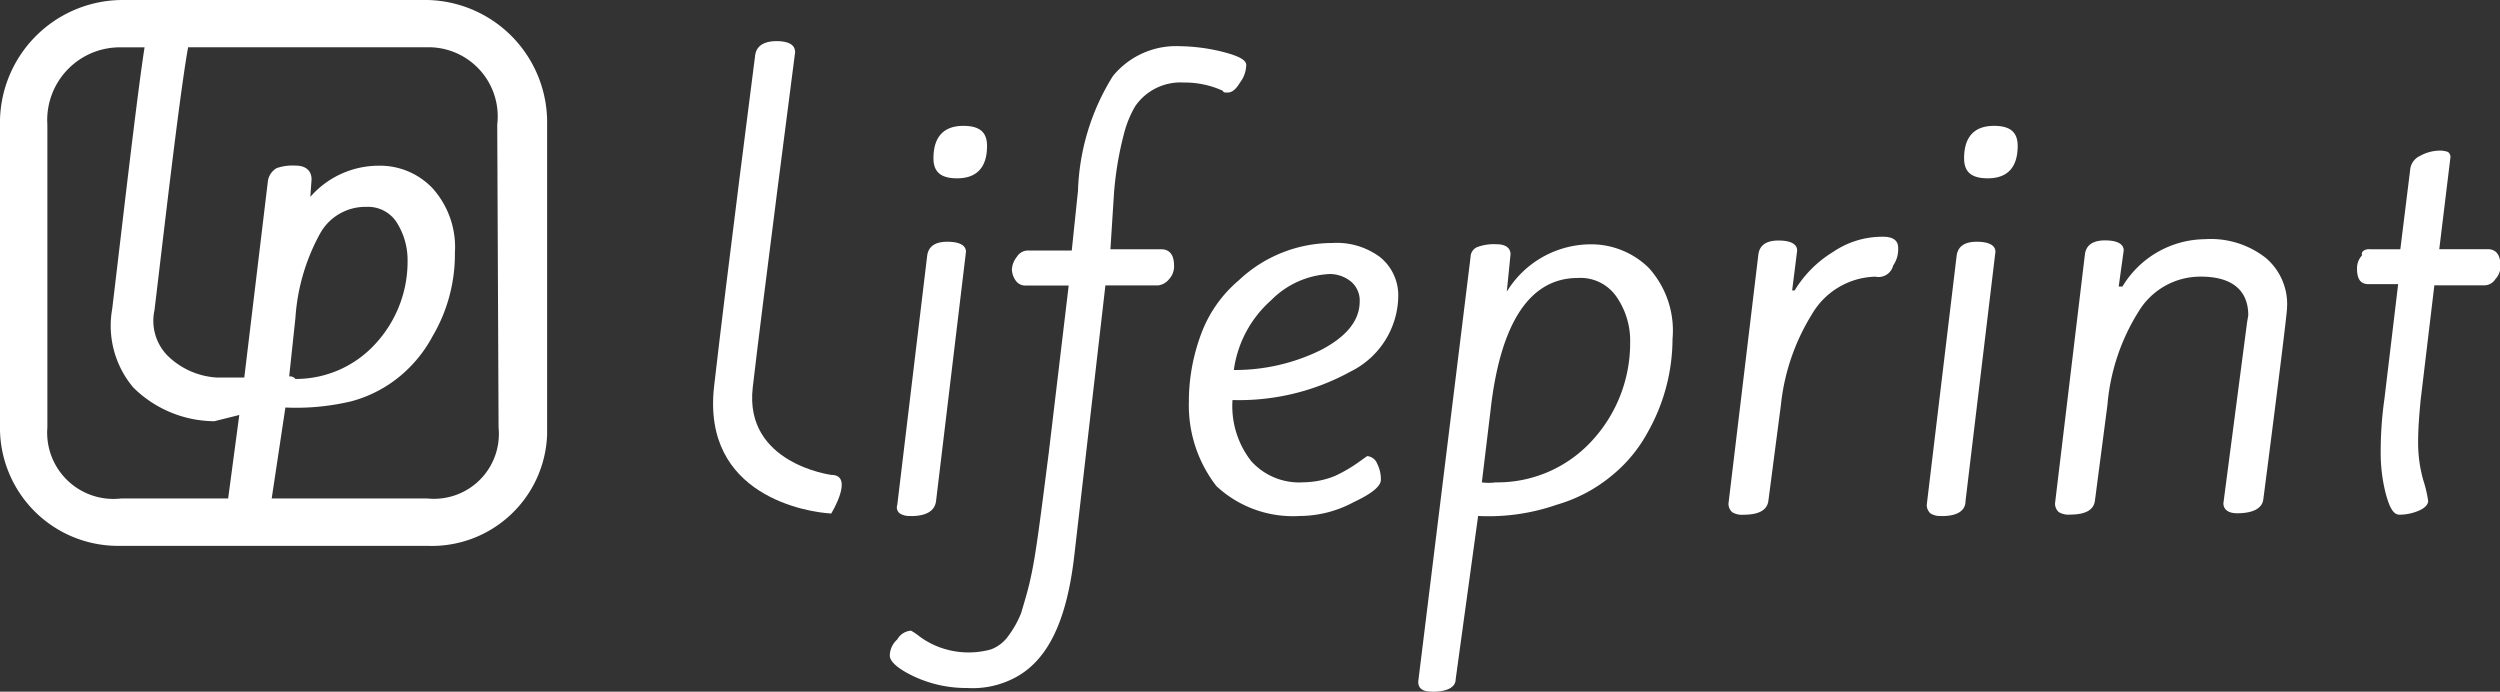
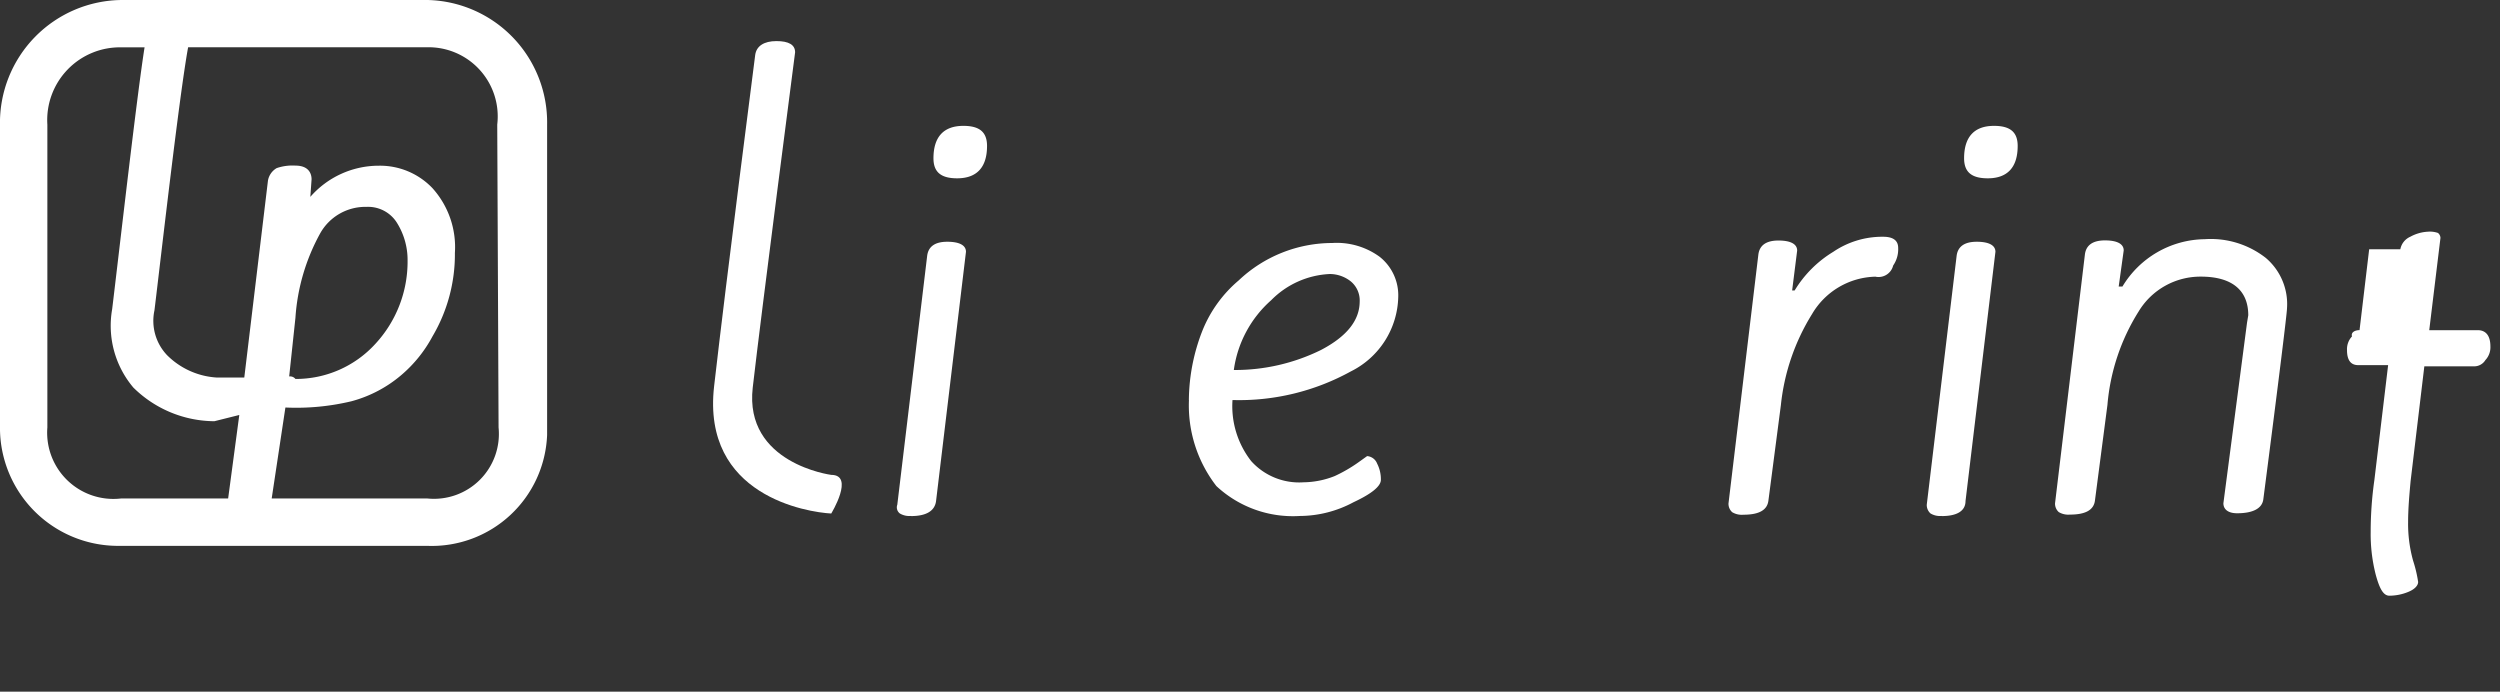
<svg xmlns="http://www.w3.org/2000/svg" viewBox="0 0 99.71 27.587" height="27.587" width="99.71">
  <rect x="0" y="0" width="99.71" height="27.587" fill="#333333" stroke="none" />
  <g transform="translate(-279.855 -390.207)" data-name="Brand Name" id="Brand_Name">
    <g transform="translate(279.854 390.207)" data-name="Group 45" id="Group_45">
      <path fill="#fff" transform="translate(0)" d="M17.05,0H4.872A4.9,4.9,0,0,0,0,4.971V17.049a4.71,4.71,0,0,0,4.672,4.722H17.05a4.606,4.606,0,0,0,4.772-4.424V4.971A4.881,4.881,0,0,0,17.05,0M9.1,19.882H4.823A2.642,2.642,0,0,1,1.89,17.049V4.971A2.9,2.9,0,0,1,4.872,1.889h.895c-.3,1.889-.944,7.555-1.292,10.438a3.819,3.819,0,0,0,.845,3.131A4.636,4.636,0,0,0,8.551,16.8l.994-.249Zm10.786-2.833a2.589,2.589,0,0,1-2.833,2.833H10.837l.547-3.629a9.479,9.479,0,0,0,2.634-.249,5.1,5.1,0,0,0,1.988-1.044,5.305,5.305,0,0,0,1.243-1.541,6.433,6.433,0,0,0,.895-3.33,3.513,3.513,0,0,0-.895-2.585,2.891,2.891,0,0,0-2.137-.895,3.626,3.626,0,0,0-2.734,1.243l.05-.7c0-.149-.05-.547-.646-.547a1.932,1.932,0,0,0-.746.1.718.718,0,0,0-.348.5l-.944,7.853H8.65a3.063,3.063,0,0,1-1.988-.895,1.986,1.986,0,0,1-.5-1.789c.249-2.038.994-8.6,1.342-10.488H17a2.758,2.758,0,0,1,2.833,3.082Zm-8.351-2.038.249-2.336a8.07,8.07,0,0,1,.994-3.38,2.064,2.064,0,0,1,1.839-1.044,1.356,1.356,0,0,1,1.193.6,2.791,2.791,0,0,1,.447,1.541,4.827,4.827,0,0,1-1.292,3.33,4.288,4.288,0,0,1-3.181,1.392.274.274,0,0,0-.249-.1" data-name="Path 85" id="Path_85" />
      <path fill="#fff" transform="translate(-36.193 -5.08)" d="M72.529,25.658a.739.739,0,0,1-.447-.1.307.307,0,0,1-.1-.348l1.193-9.941c.05-.348.3-.547.8-.547s.746.149.746.4l-1.193,9.941c-.05.4-.4.6-.994.6M75.561,10.9c0,.845-.4,1.292-1.193,1.292-.646,0-.944-.249-.944-.8,0-.845.4-1.292,1.193-1.292.646,0,.944.249.944.8" data-name="Path 86" id="Path_86" />
-       <path fill="#fff" transform="translate(-35.911 -1.857)" d="M82.089,13.24H80L78.758,24.026c-.3,2.585-1.044,4.175-2.386,4.871a3.607,3.607,0,0,1-1.889.4,4.921,4.921,0,0,1-2.088-.447c-.646-.3-.994-.6-.994-.845a.875.875,0,0,1,.3-.646.674.674,0,0,1,.547-.348,2.273,2.273,0,0,1,.3.2,3.215,3.215,0,0,0,.8.447,3.342,3.342,0,0,0,2.088.1,1.494,1.494,0,0,0,.7-.547,4.029,4.029,0,0,0,.5-.895c.149-.5.3-.994.4-1.491.2-.895.4-2.535.7-4.871l.8-6.71H76.82a.452.452,0,0,1-.4-.2.8.8,0,0,1-.149-.447.883.883,0,0,1,.2-.5.522.522,0,0,1,.447-.249h1.74l.249-2.386A9.162,9.162,0,0,1,80.3,4.889,3.255,3.255,0,0,1,82.983,3.7a7.393,7.393,0,0,1,1.789.249c.547.149.845.3.845.5a1.188,1.188,0,0,1-.249.7c-.149.249-.3.4-.5.4-.249,0-.1-.05-.249-.1a3.632,3.632,0,0,0-1.491-.3,2.191,2.191,0,0,0-1.939.944,4.219,4.219,0,0,0-.447,1.094,13.285,13.285,0,0,0-.4,2.386L80.2,11.8h2.038c.3,0,.5.2.5.646a.748.748,0,0,1-.2.547.669.669,0,0,1-.447.249" data-name="Path 87" id="Path_87" />
      <path fill="#fff" transform="translate(-47.982 -9.8)" d="M95.4,25.755a7.708,7.708,0,0,1,.547-2.784,5.12,5.12,0,0,1,1.441-1.988,5.437,5.437,0,0,1,3.728-1.491,2.9,2.9,0,0,1,1.889.547,1.956,1.956,0,0,1,.746,1.591,3.4,3.4,0,0,1-1.889,2.982,9.227,9.227,0,0,1-4.722,1.143,3.559,3.559,0,0,0,.746,2.436,2.572,2.572,0,0,0,2.088.845,3.461,3.461,0,0,0,1.243-.249,5.856,5.856,0,0,0,.944-.547l.348-.249a.466.466,0,0,1,.4.3,1.376,1.376,0,0,1,.149.646c0,.249-.348.547-1.094.895a4.553,4.553,0,0,1-2.137.547,4.476,4.476,0,0,1-3.33-1.193,5.249,5.249,0,0,1-1.094-3.43m6.81-3.927a.989.989,0,0,0-.348-.8,1.35,1.35,0,0,0-.845-.3,3.5,3.5,0,0,0-2.336,1.044,4.53,4.53,0,0,0-1.491,2.784,7.752,7.752,0,0,0,3.479-.8c1.044-.547,1.541-1.193,1.541-1.939" data-name="Path 88" id="Path_88" />
-       <path fill="#fff" transform="translate(-57.236 -9.858)" d="M114.349,37.444c-.4,0-.547-.149-.547-.4L115.89,20.1a.433.433,0,0,1,.3-.4,1.932,1.932,0,0,1,.746-.1c.348,0,.547.149.547.4l-.149,1.491a3.938,3.938,0,0,1,3.38-1.889,3.278,3.278,0,0,1,2.286.944,3.725,3.725,0,0,1,.944,2.833,7.611,7.611,0,0,1-.994,3.728,5.761,5.761,0,0,1-1.392,1.69,6.071,6.071,0,0,1-2.237,1.193,8.256,8.256,0,0,1-3.131.447l-.895,6.511c0,.3-.3.5-.944.5m2.535-8.351a5.114,5.114,0,0,0,3.827-1.64,5.741,5.741,0,0,0,1.541-3.927,3.073,3.073,0,0,0-.547-1.839,1.739,1.739,0,0,0-1.541-.746c-1.889,0-3.082,1.74-3.479,5.269l-.348,2.883a2,2,0,0,0,.547,0" data-name="Path 89" id="Path_89" />
      <path fill="#fff" transform="translate(-69.759 -9.556)" d="M144.567,20.591a3.01,3.01,0,0,0-2.535,1.491,8.539,8.539,0,0,0-1.243,3.629l-.5,3.827c-.05.348-.348.547-.994.547a.739.739,0,0,1-.447-.1.451.451,0,0,1-.149-.348l1.193-9.941c.05-.348.3-.547.8-.547s.746.149.746.4l-.2,1.591h.1a4.57,4.57,0,0,1,1.541-1.541,3.469,3.469,0,0,1,1.988-.6q.6,0,.6.447a1.141,1.141,0,0,1-.2.7.6.6,0,0,1-.7.447" data-name="Path 90" id="Path_90" />
      <path fill="#fff" transform="translate(-77.756 -5.08)" d="M155.2,25.658a.739.739,0,0,1-.447-.1.451.451,0,0,1-.149-.348l1.193-9.941c.05-.348.3-.547.8-.547s.746.149.746.4l-1.193,9.941c0,.4-.348.6-.944.6M158.23,10.9c0,.845-.4,1.292-1.193,1.292-.646,0-.944-.249-.944-.8,0-.845.4-1.292,1.193-1.292.646,0,.944.249.944.8" data-name="Path 91" id="Path_91" />
      <path fill="#fff" transform="translate(-82.936 -9.65)" d="M172.557,22.524l.05-.3c0-.994-.646-1.541-1.889-1.541a2.88,2.88,0,0,0-2.485,1.392A8.3,8.3,0,0,0,166.99,25.8l-.5,3.827c-.05.348-.348.547-.994.547a.739.739,0,0,1-.447-.1.451.451,0,0,1-.149-.348l1.193-9.941c.05-.348.3-.547.8-.547s.746.149.746.4l-.2,1.441h.149a3.884,3.884,0,0,1,3.281-1.889,3.559,3.559,0,0,1,2.436.746,2.415,2.415,0,0,1,.845,2.038c0,.149-.3,2.634-.944,7.6-.05.348-.4.547-1.044.547-.348,0-.547-.149-.547-.4Z" data-name="Path 92" id="Path_92" />
-       <path fill="#fff" transform="translate(-95.107 -6.086)" d="M189.6,16.027h1.243l.4-3.231a.683.683,0,0,1,.4-.5,1.618,1.618,0,0,1,.7-.2.969.969,0,0,1,.4.05.258.258,0,0,1,.1.2l-.447,3.678h1.939c.3,0,.5.2.5.646a.747.747,0,0,1-.2.547.522.522,0,0,1-.447.249h-1.988l-.547,4.573c-.05.547-.1,1.094-.1,1.64a5.468,5.468,0,0,0,.2,1.541,5.2,5.2,0,0,1,.2.845c0,.149-.149.3-.4.4a1.994,1.994,0,0,1-.746.149c-.249,0-.4-.3-.547-.845a6.544,6.544,0,0,1-.2-1.69,14.744,14.744,0,0,1,.149-2.088l.547-4.573h-1.193q-.447,0-.447-.6a.747.747,0,0,1,.2-.547c-.05-.149.1-.249.3-.249" data-name="Path 93" id="Path_93" />
+       <path fill="#fff" transform="translate(-95.107 -6.086)" d="M189.6,16.027h1.243a.683.683,0,0,1,.4-.5,1.618,1.618,0,0,1,.7-.2.969.969,0,0,1,.4.05.258.258,0,0,1,.1.2l-.447,3.678h1.939c.3,0,.5.2.5.646a.747.747,0,0,1-.2.547.522.522,0,0,1-.447.249h-1.988l-.547,4.573c-.05.547-.1,1.094-.1,1.64a5.468,5.468,0,0,0,.2,1.541,5.2,5.2,0,0,1,.2.845c0,.149-.149.3-.4.4a1.994,1.994,0,0,1-.746.149c-.249,0-.4-.3-.547-.845a6.544,6.544,0,0,1-.2-1.69,14.744,14.744,0,0,1,.149-2.088l.547-4.573h-1.193q-.447,0-.447-.6a.747.747,0,0,1,.2-.547c-.05-.149.1-.249.3-.249" data-name="Path 93" id="Path_93" />
      <path fill="#fff" transform="translate(-28.779 -1.66)" d="M57.261,17.068c.5-4.374,1.64-13.222,1.64-13.222.05-.348.348-.547.845-.547s.746.149.746.447c0,0-1.342,10.339-1.69,13.371S61.933,20.6,61.933,20.6c.944,0,0,1.541,0,1.541-.944-.05-5.169-.7-4.672-5.07" data-name="Path 94" id="Path_94" />
    </g>
  </g>
</svg>